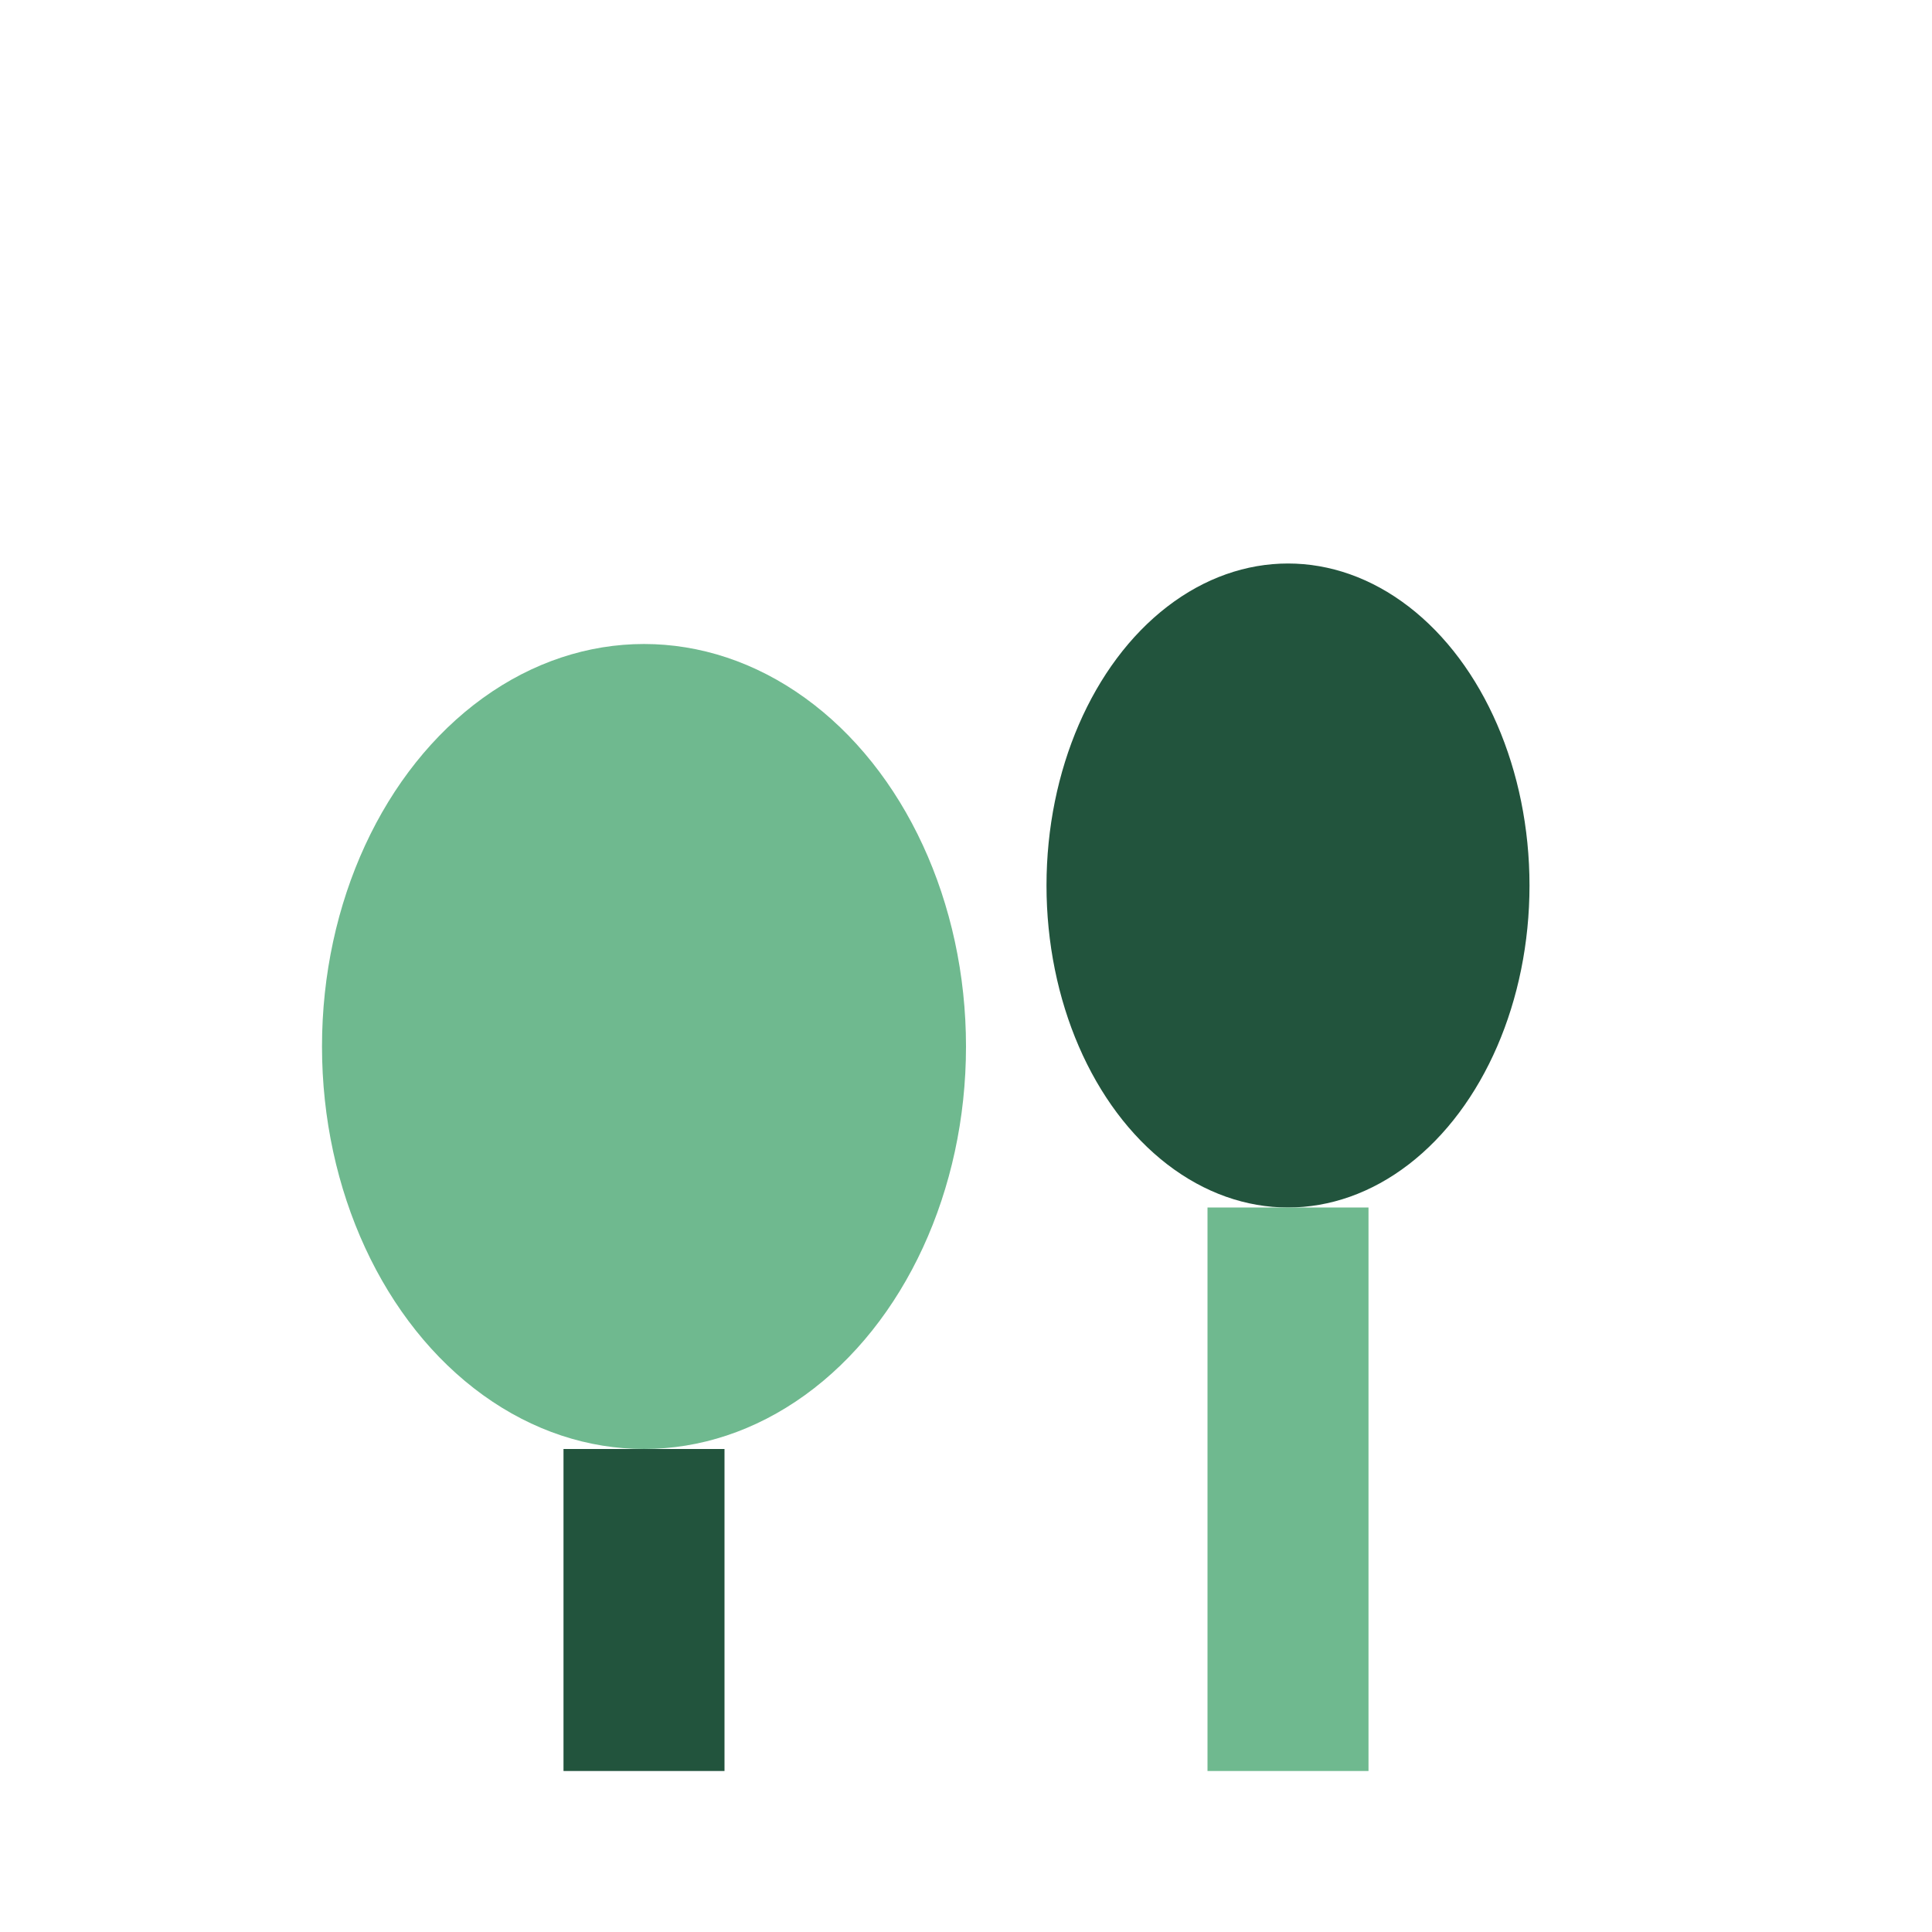
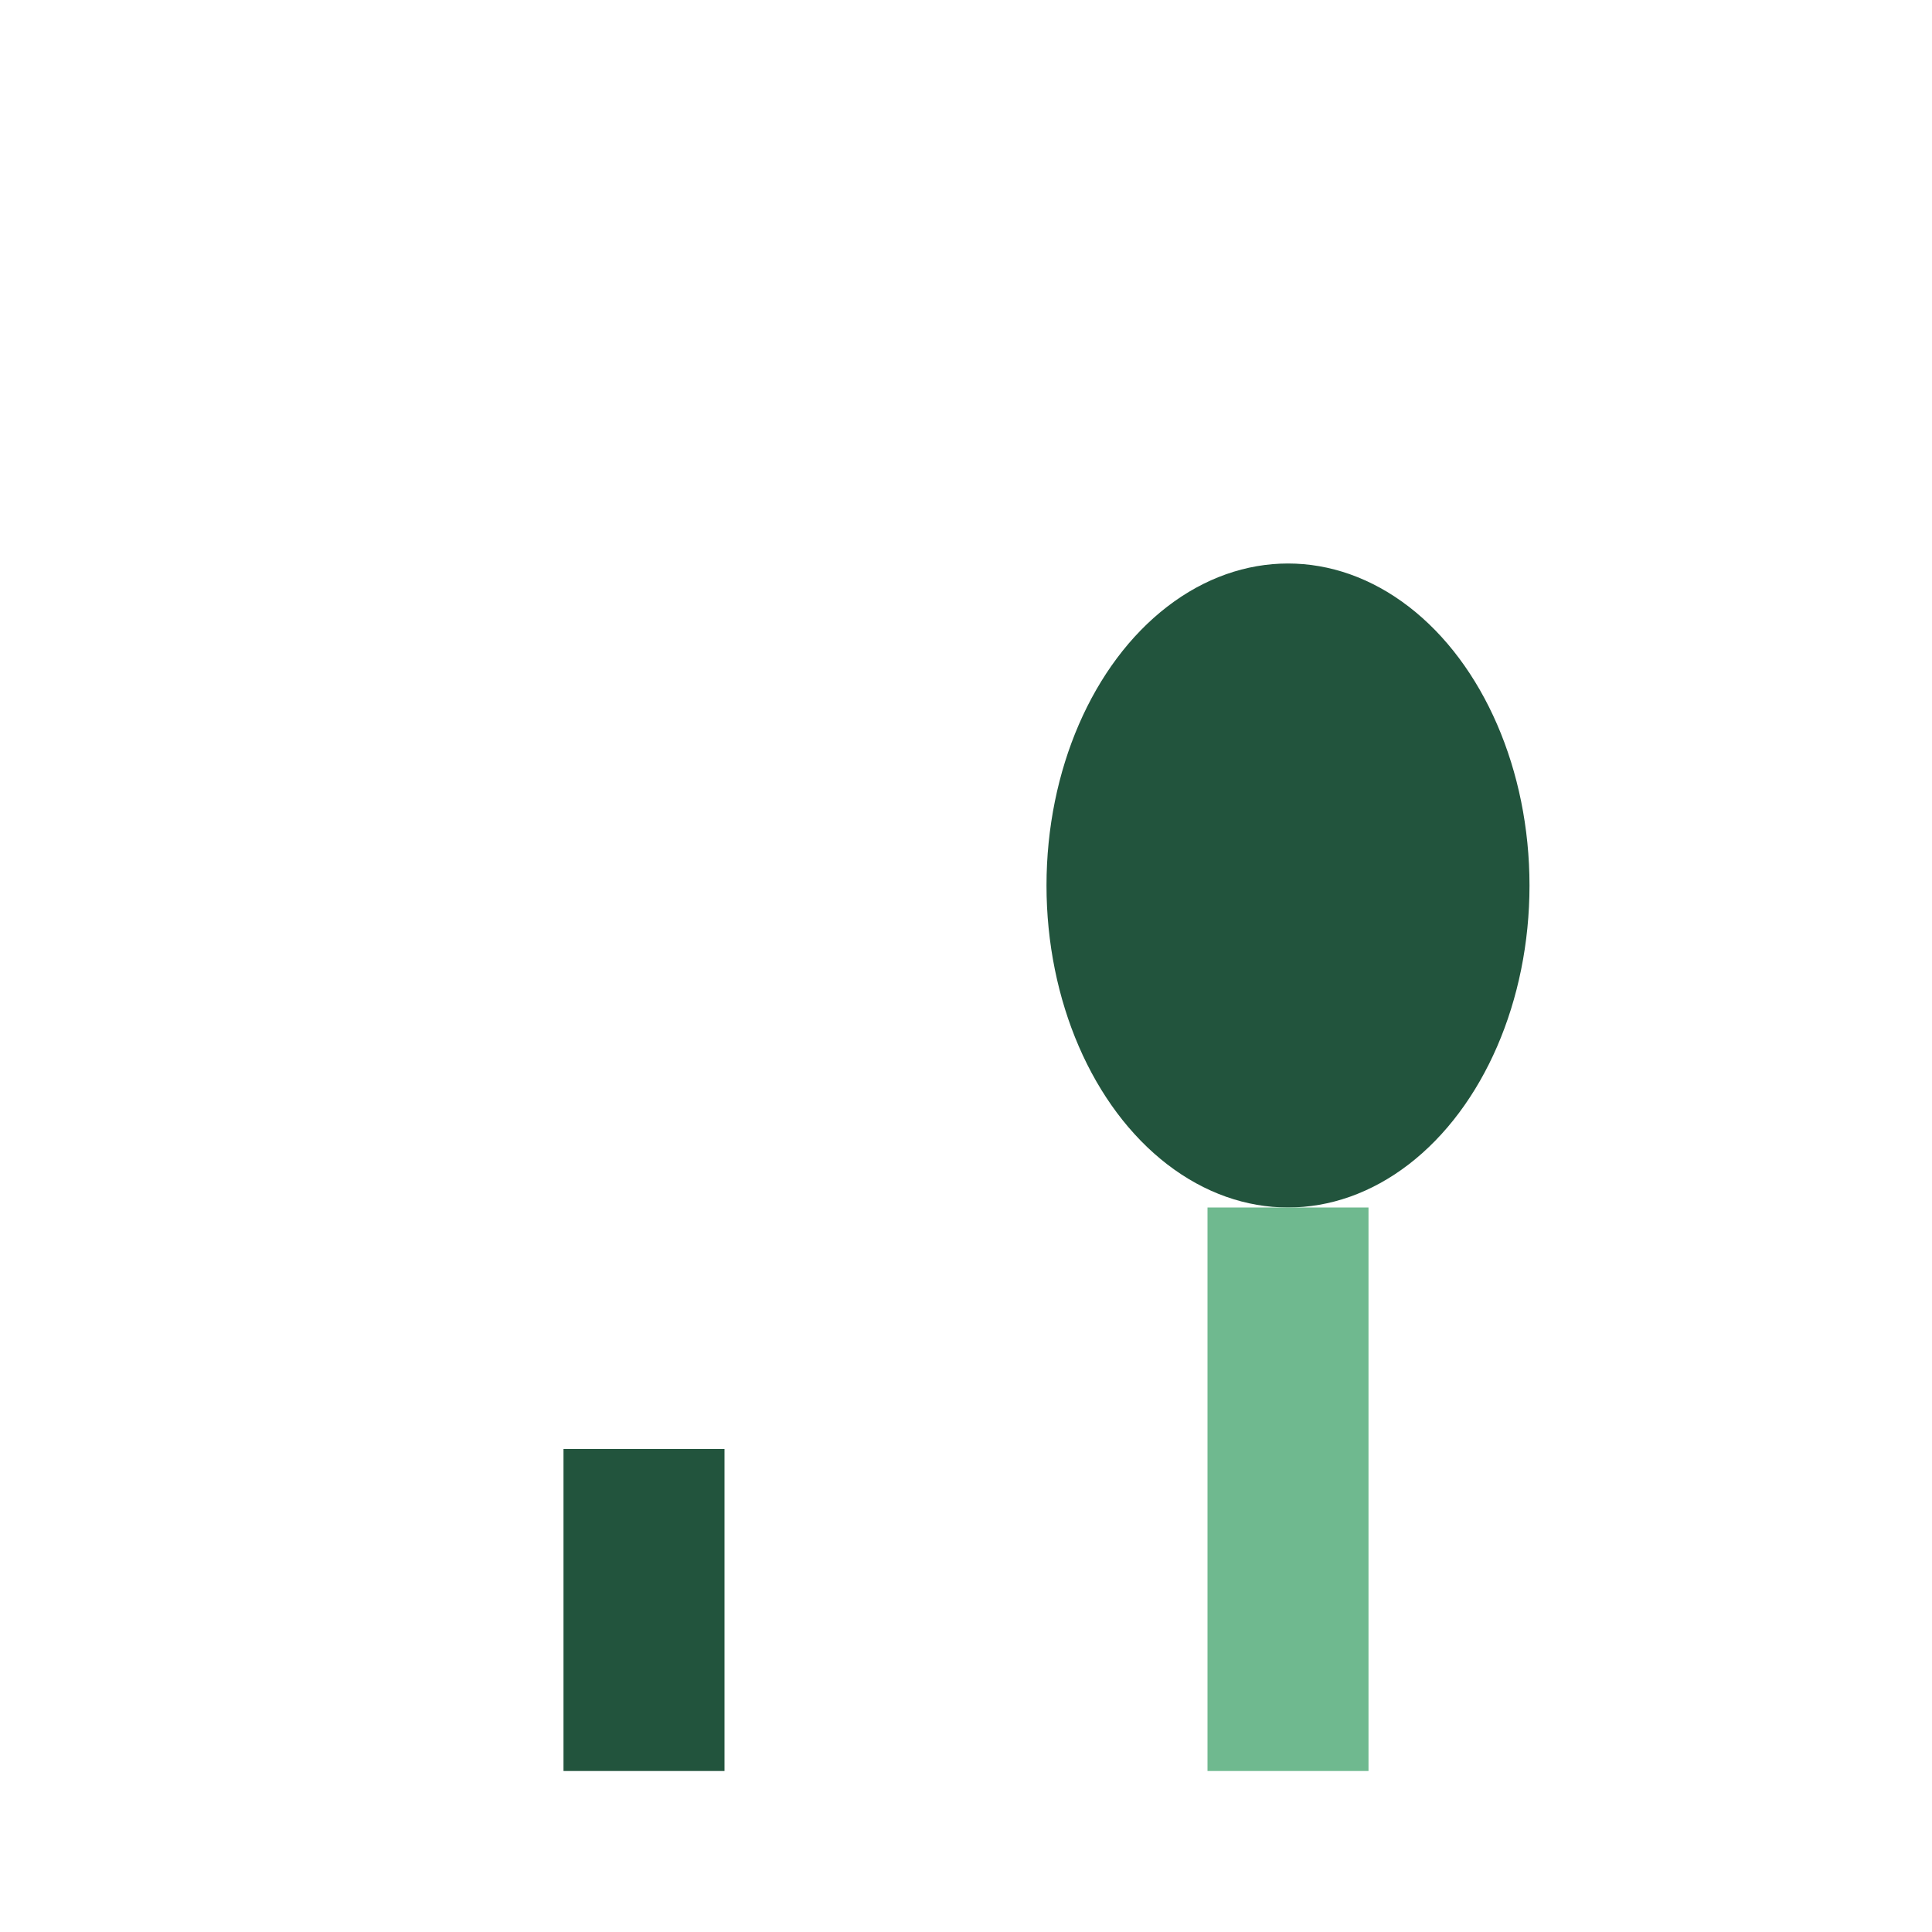
<svg xmlns="http://www.w3.org/2000/svg" width="24" height="24" viewBox="0 0 24 24">
-   <ellipse cx="8" cy="13" rx="4" ry="5" fill="#6FB98F" />
  <ellipse cx="16" cy="11" rx="3" ry="4" fill="#22543D" />
  <rect x="7" y="18" width="2" height="4" fill="#22543D" />
  <rect x="15" y="15" width="2" height="7" fill="#6FB98F" />
</svg>